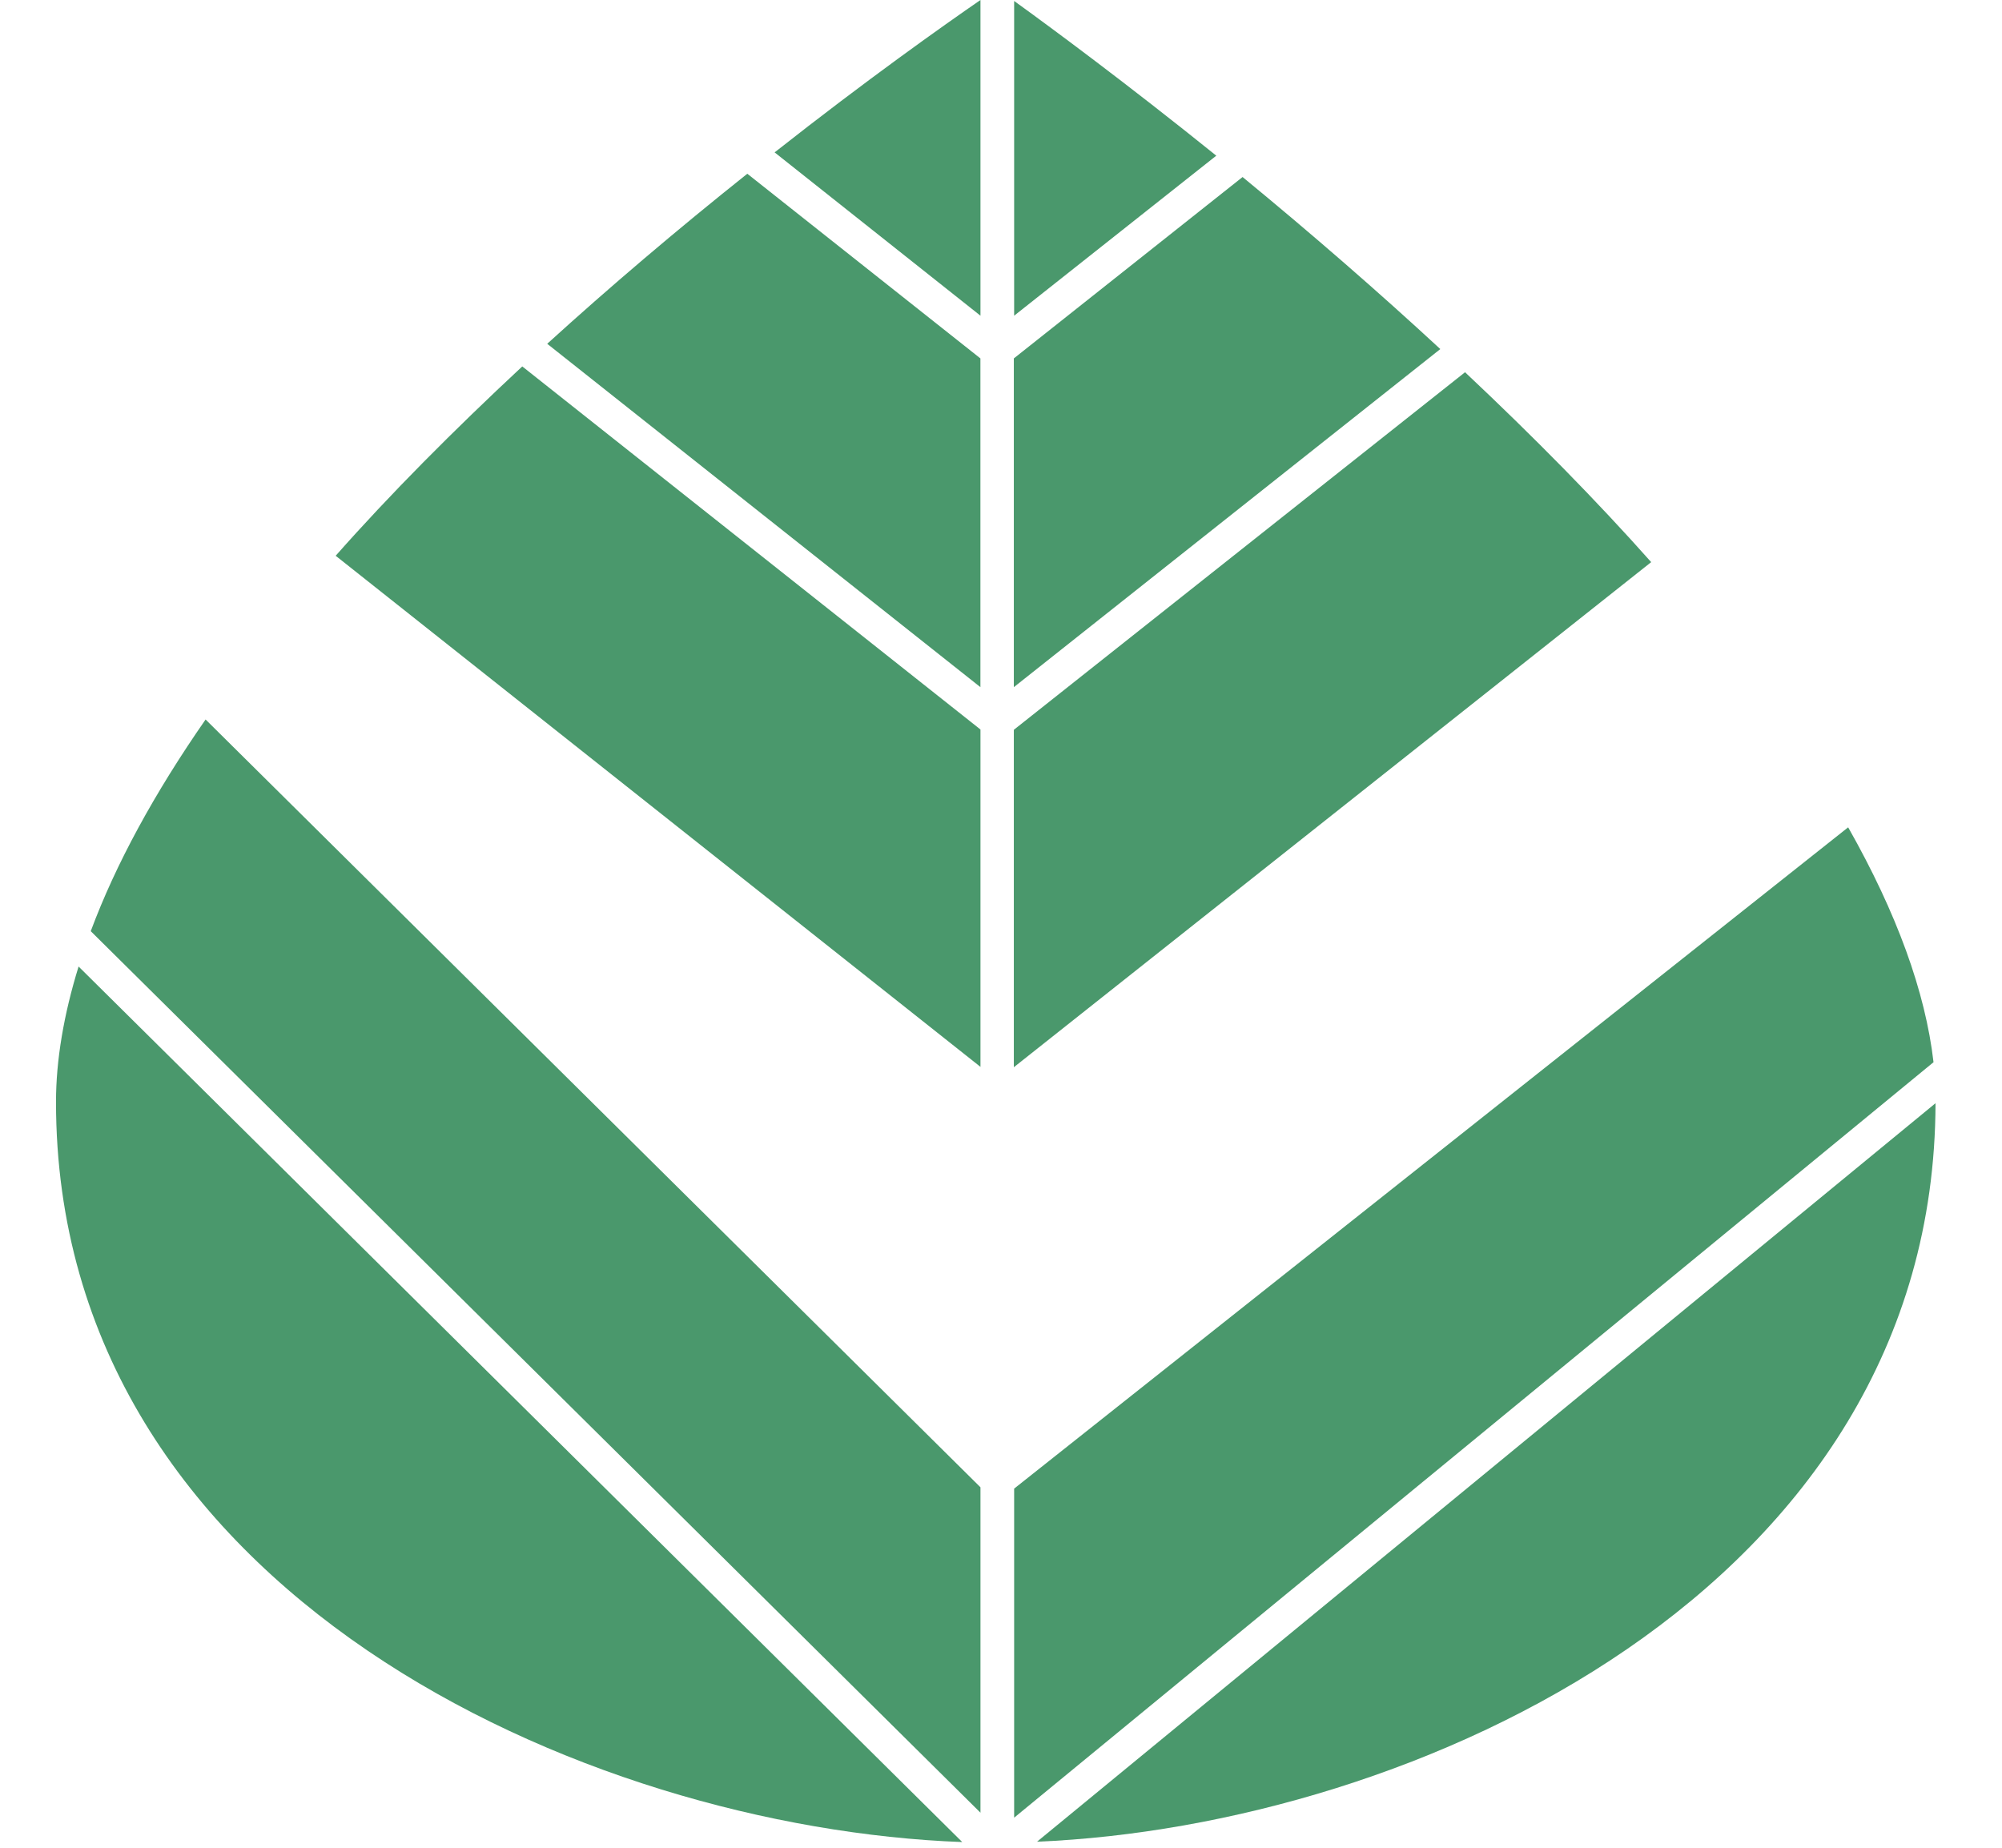
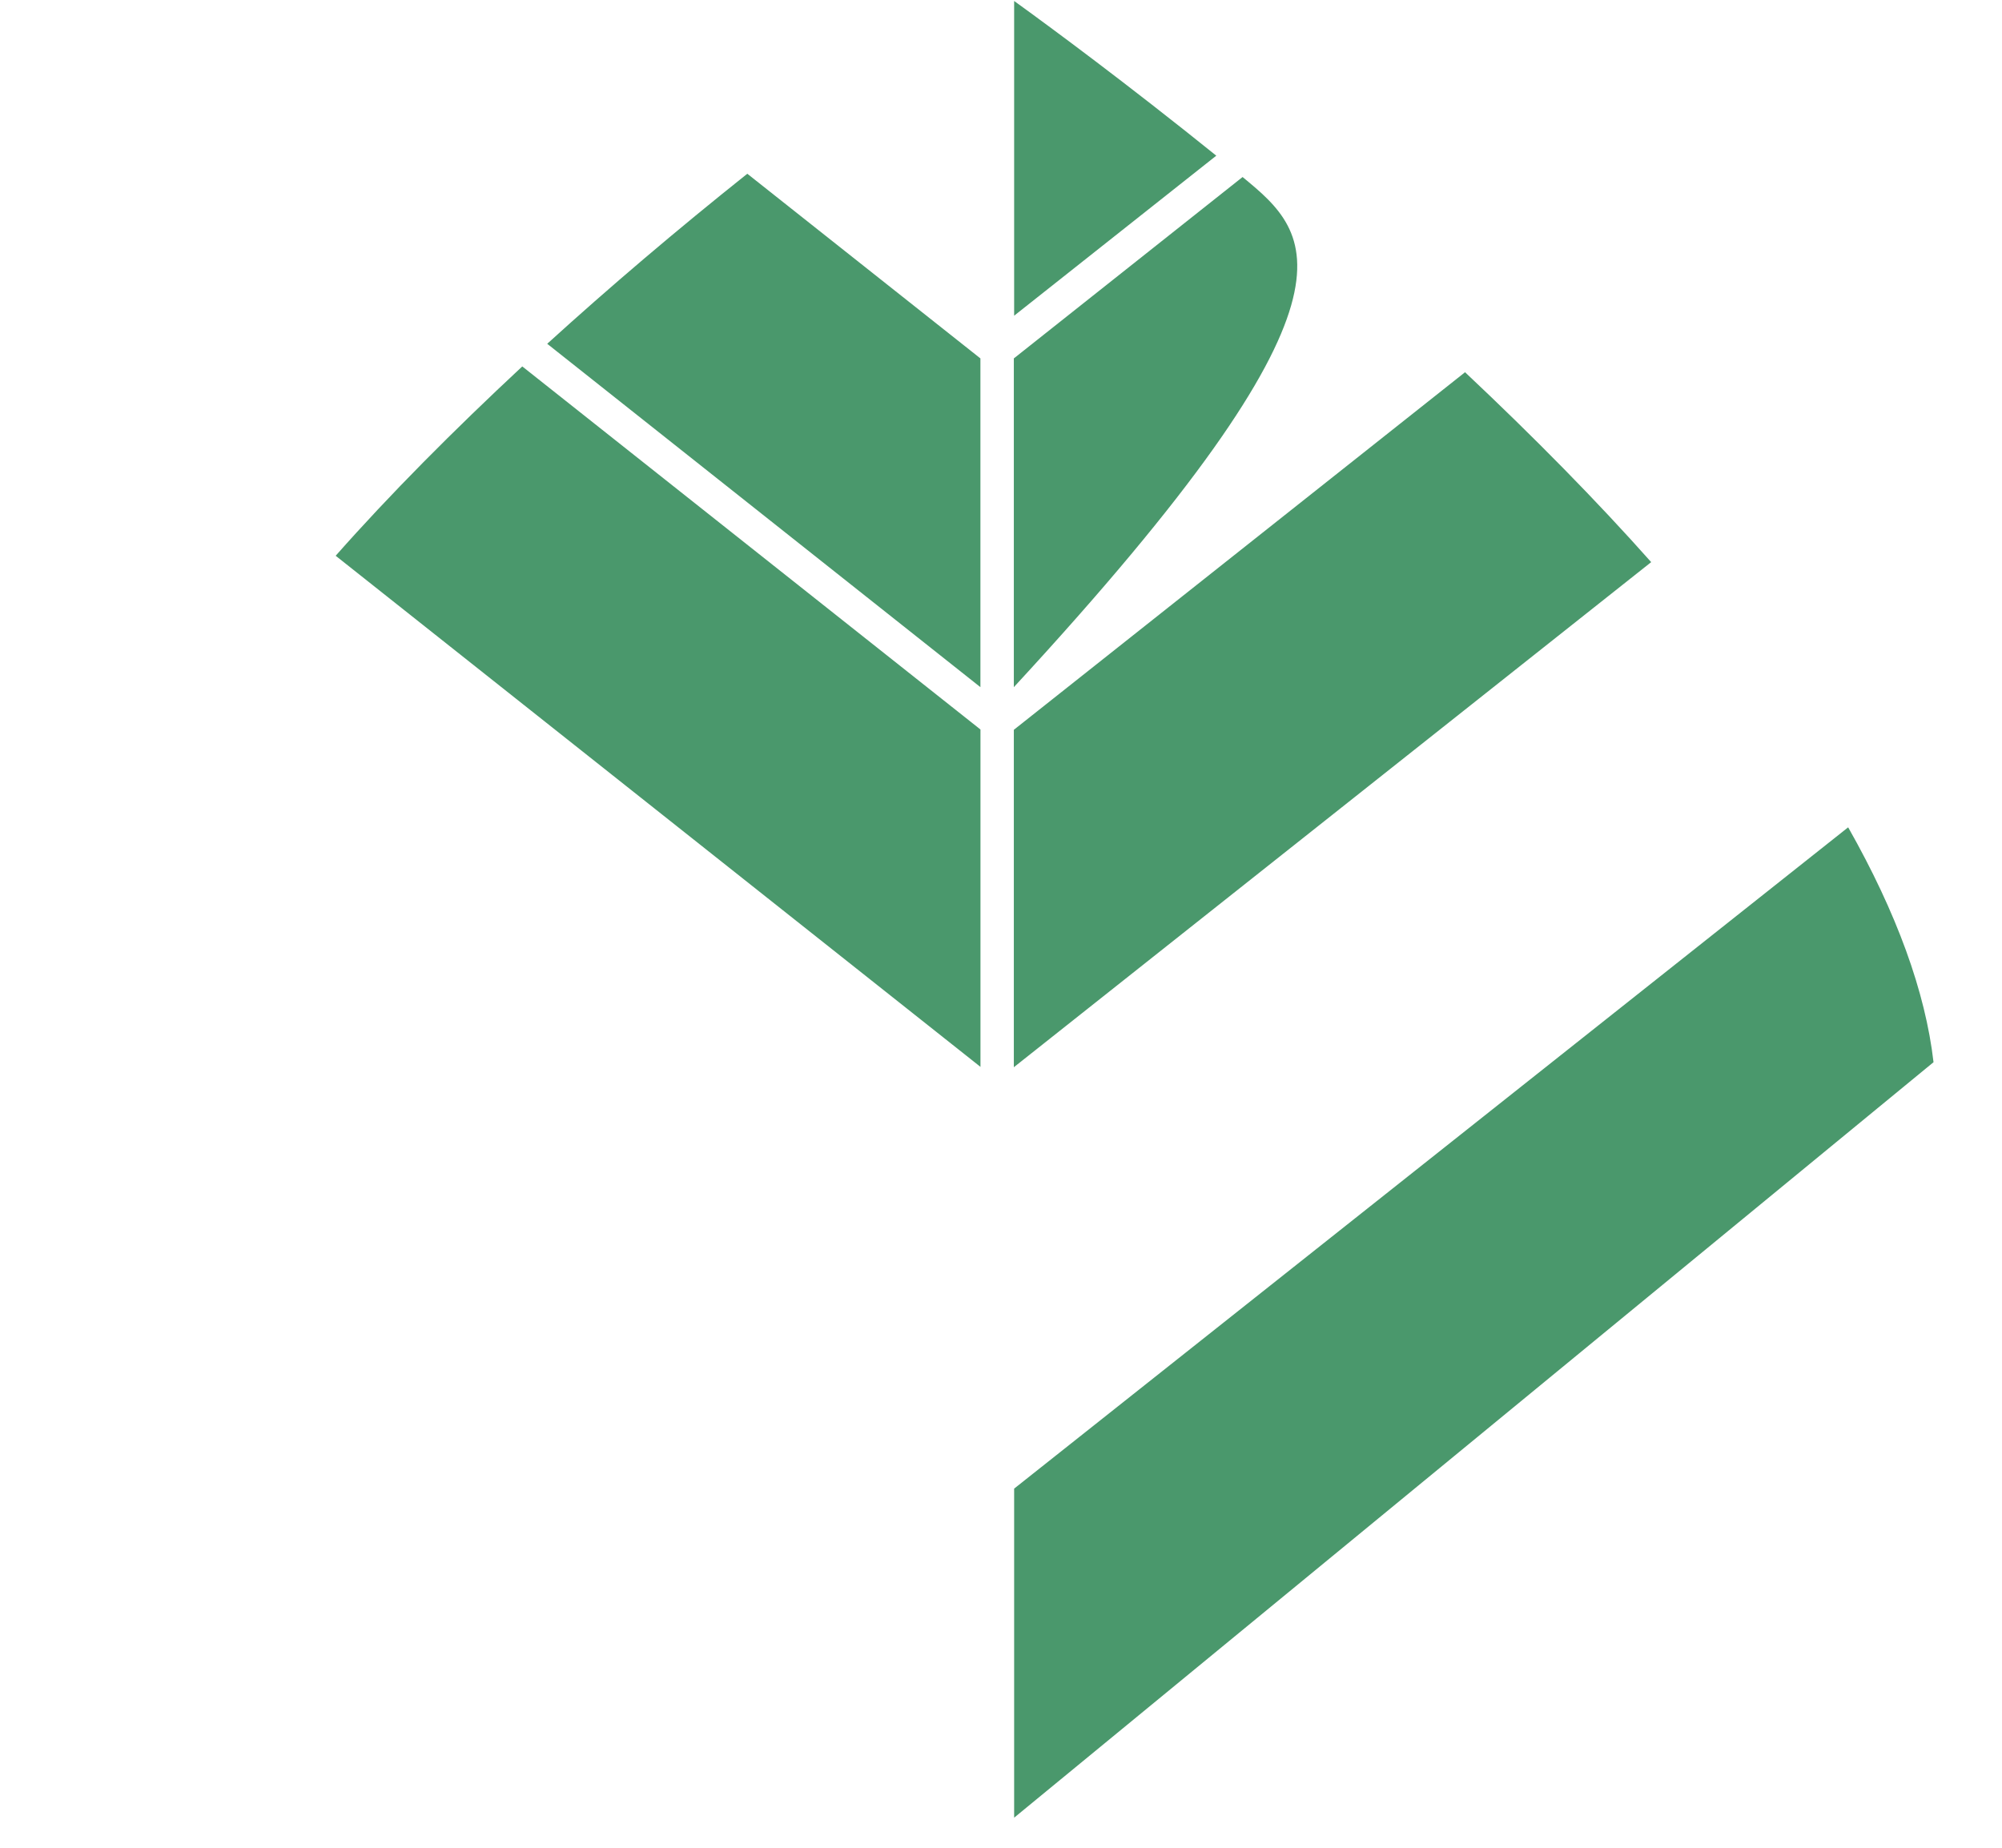
<svg xmlns="http://www.w3.org/2000/svg" width="39" height="36" viewBox="0 0 39 36" fill="none">
-   <path d="M1.768 18.142L19.1 35.317V28.977L4.005 14.018C3.008 15.453 2.253 16.837 1.768 18.142Z" fill="#4A986C" />
-   <path d="M1.091 21.468C1.091 31.017 11.382 35.616 18.745 35.889L1.531 18.831C1.242 19.766 1.091 20.656 1.091 21.468Z" fill="#4A986C" />
  <path d="M35.999 16.122L19.756 29.003V35.414L37.666 20.695C37.508 19.325 36.95 17.791 36.005 16.122H35.999Z" fill="#4A986C" />
-   <path d="M23.995 32.764L20.202 35.882C27.533 35.577 37.685 30.978 37.705 21.494L23.995 32.764Z" fill="#4A986C" />
-   <path d="M19.1 6.151V0C18.365 0.507 16.888 1.552 15.09 2.969L19.1 6.151Z" fill="#4A986C" />
  <path d="M10.66 6.698L19.099 13.388V6.983L14.558 3.385C13.18 4.483 11.867 5.6 10.66 6.698Z" fill="#4A986C" />
  <path d="M6.539 10.828L19.1 20.786V14.213L10.174 7.139C8.822 8.399 7.595 9.633 6.539 10.828Z" fill="#4A986C" />
-   <path d="M24.206 3.449L19.75 6.983V13.388L28.058 6.801C26.857 5.69 25.564 4.566 24.206 3.449Z" fill="#4A986C" />
+   <path d="M24.206 3.449L19.75 6.983V13.388C26.857 5.69 25.564 4.566 24.206 3.449Z" fill="#4A986C" />
  <path d="M28.544 7.249L19.75 14.219V20.793L32.166 10.952C31.11 9.763 29.889 8.522 28.544 7.256V7.249Z" fill="#4A986C" />
  <path d="M19.756 0.013V6.151L23.694 3.033C21.928 1.611 20.484 0.545 19.756 0.019V0.013Z" fill="#4A986C" />
</svg>